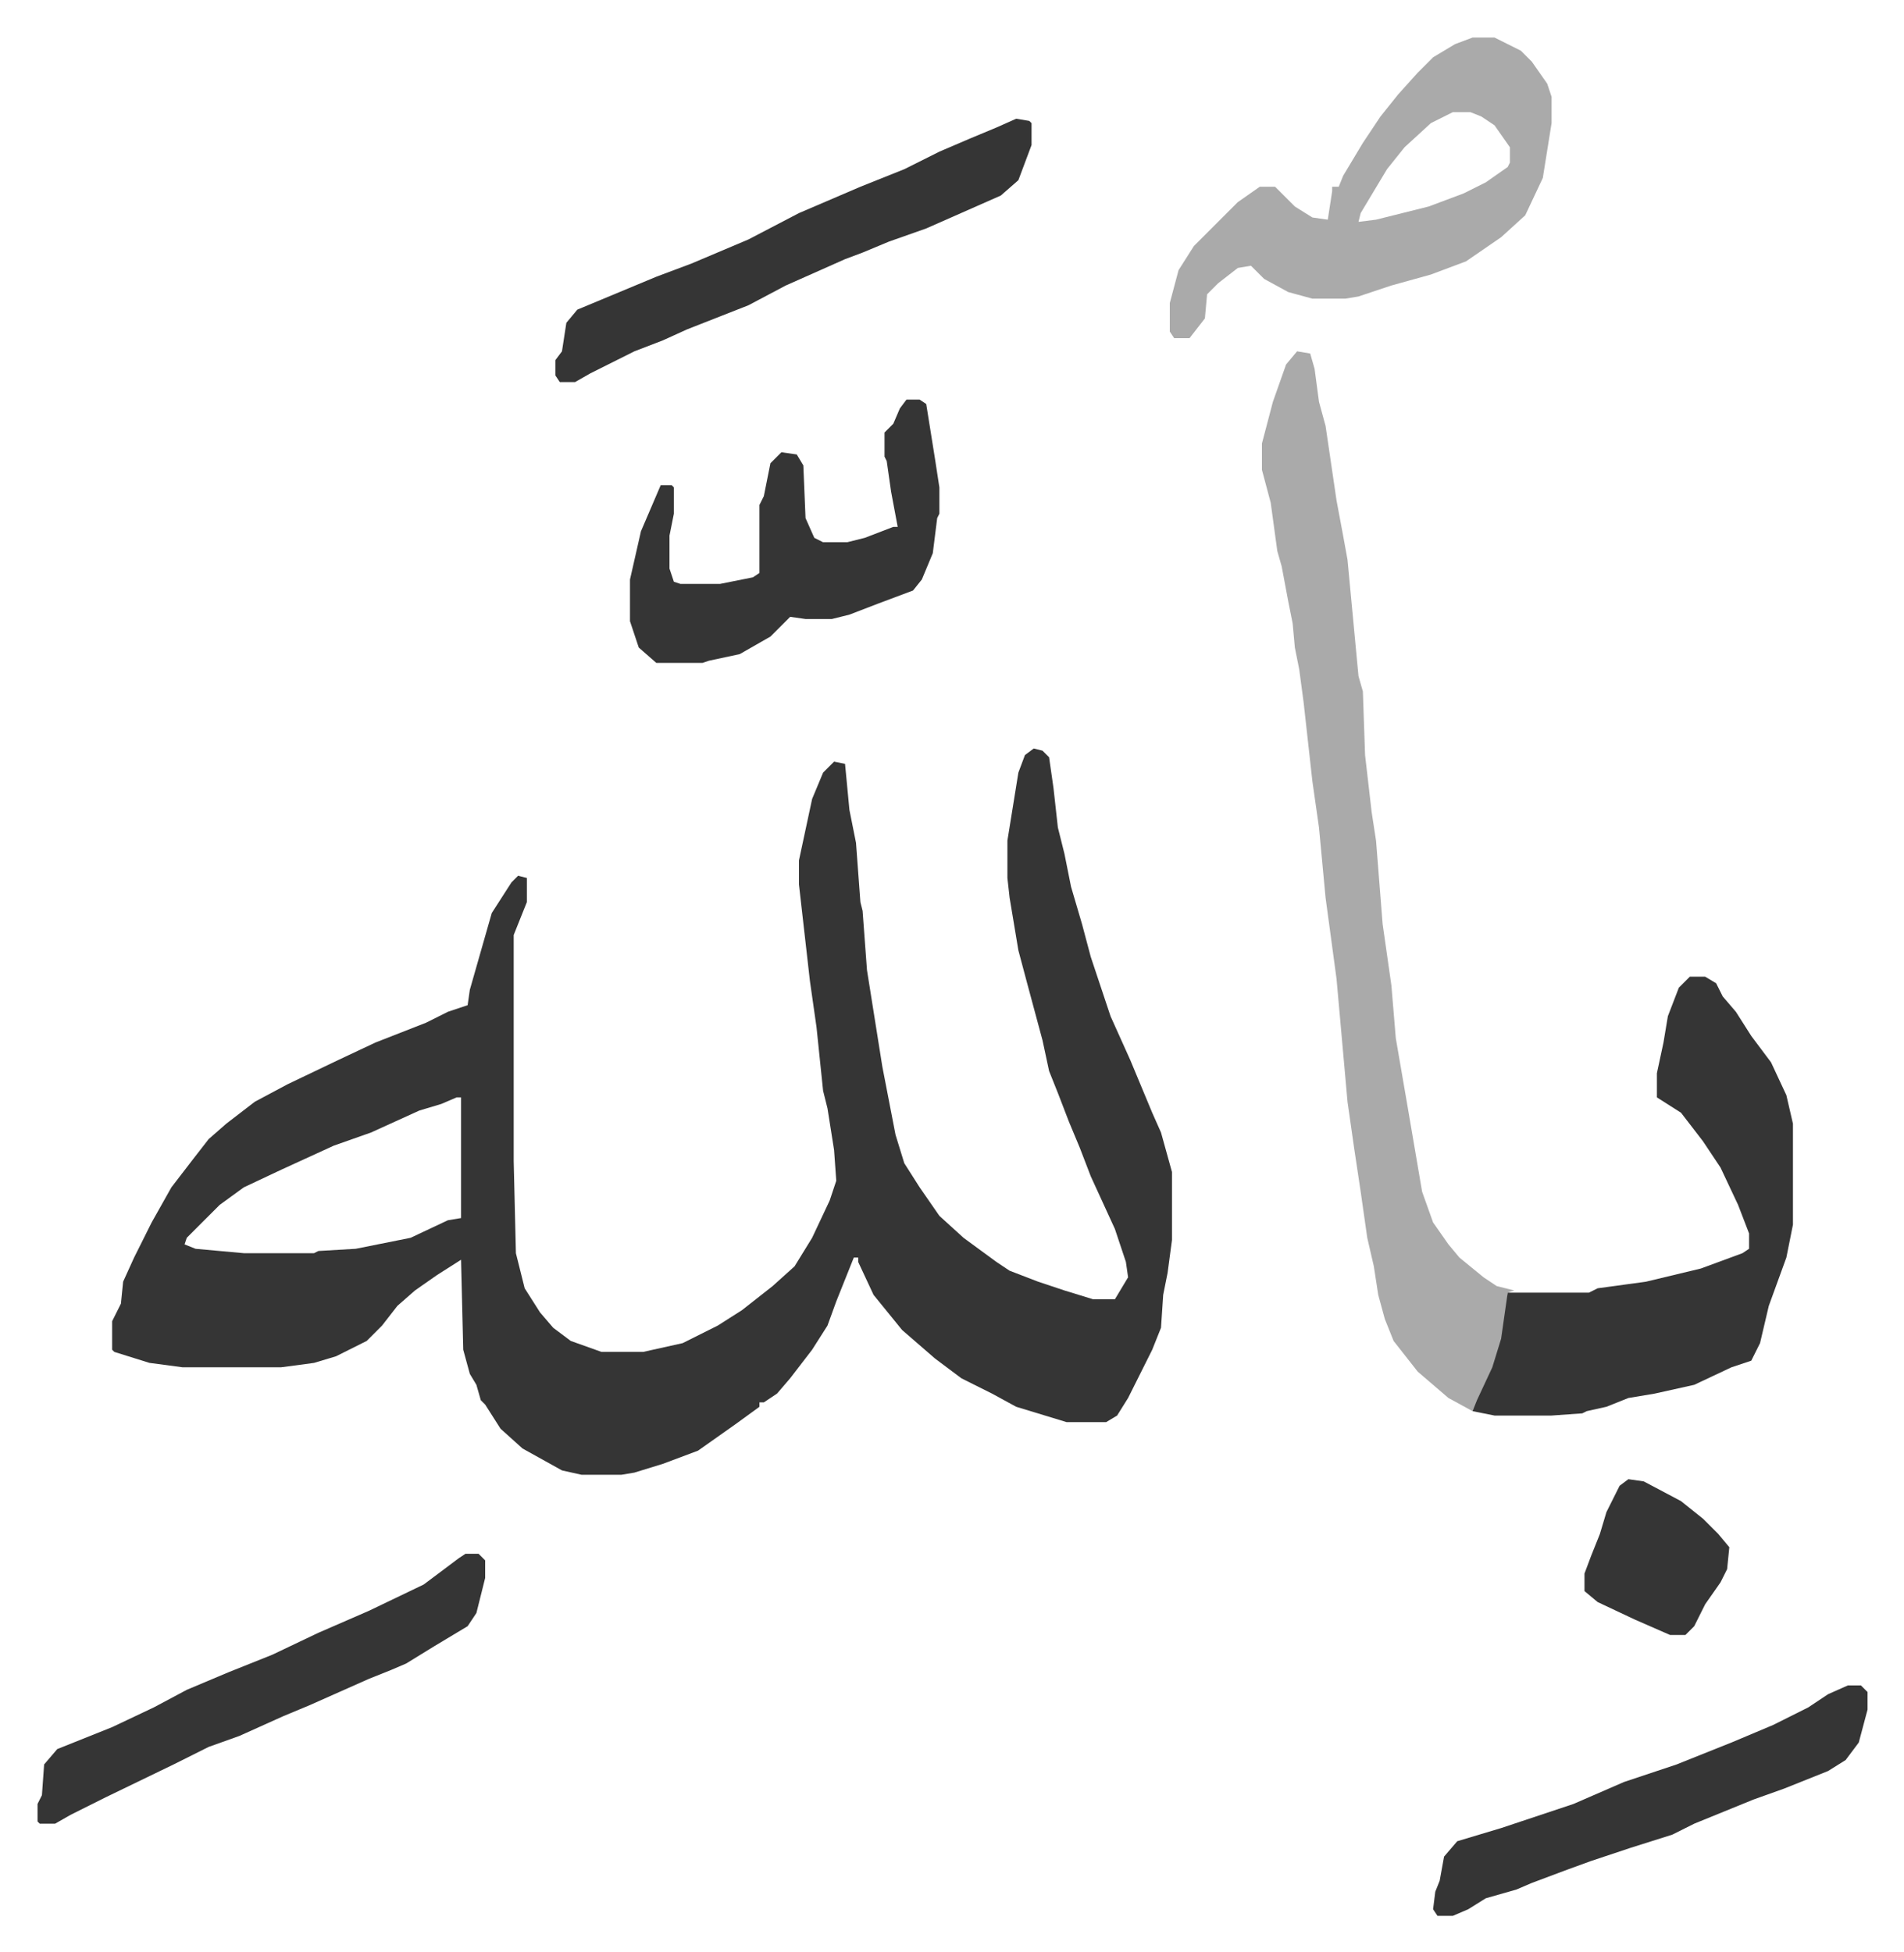
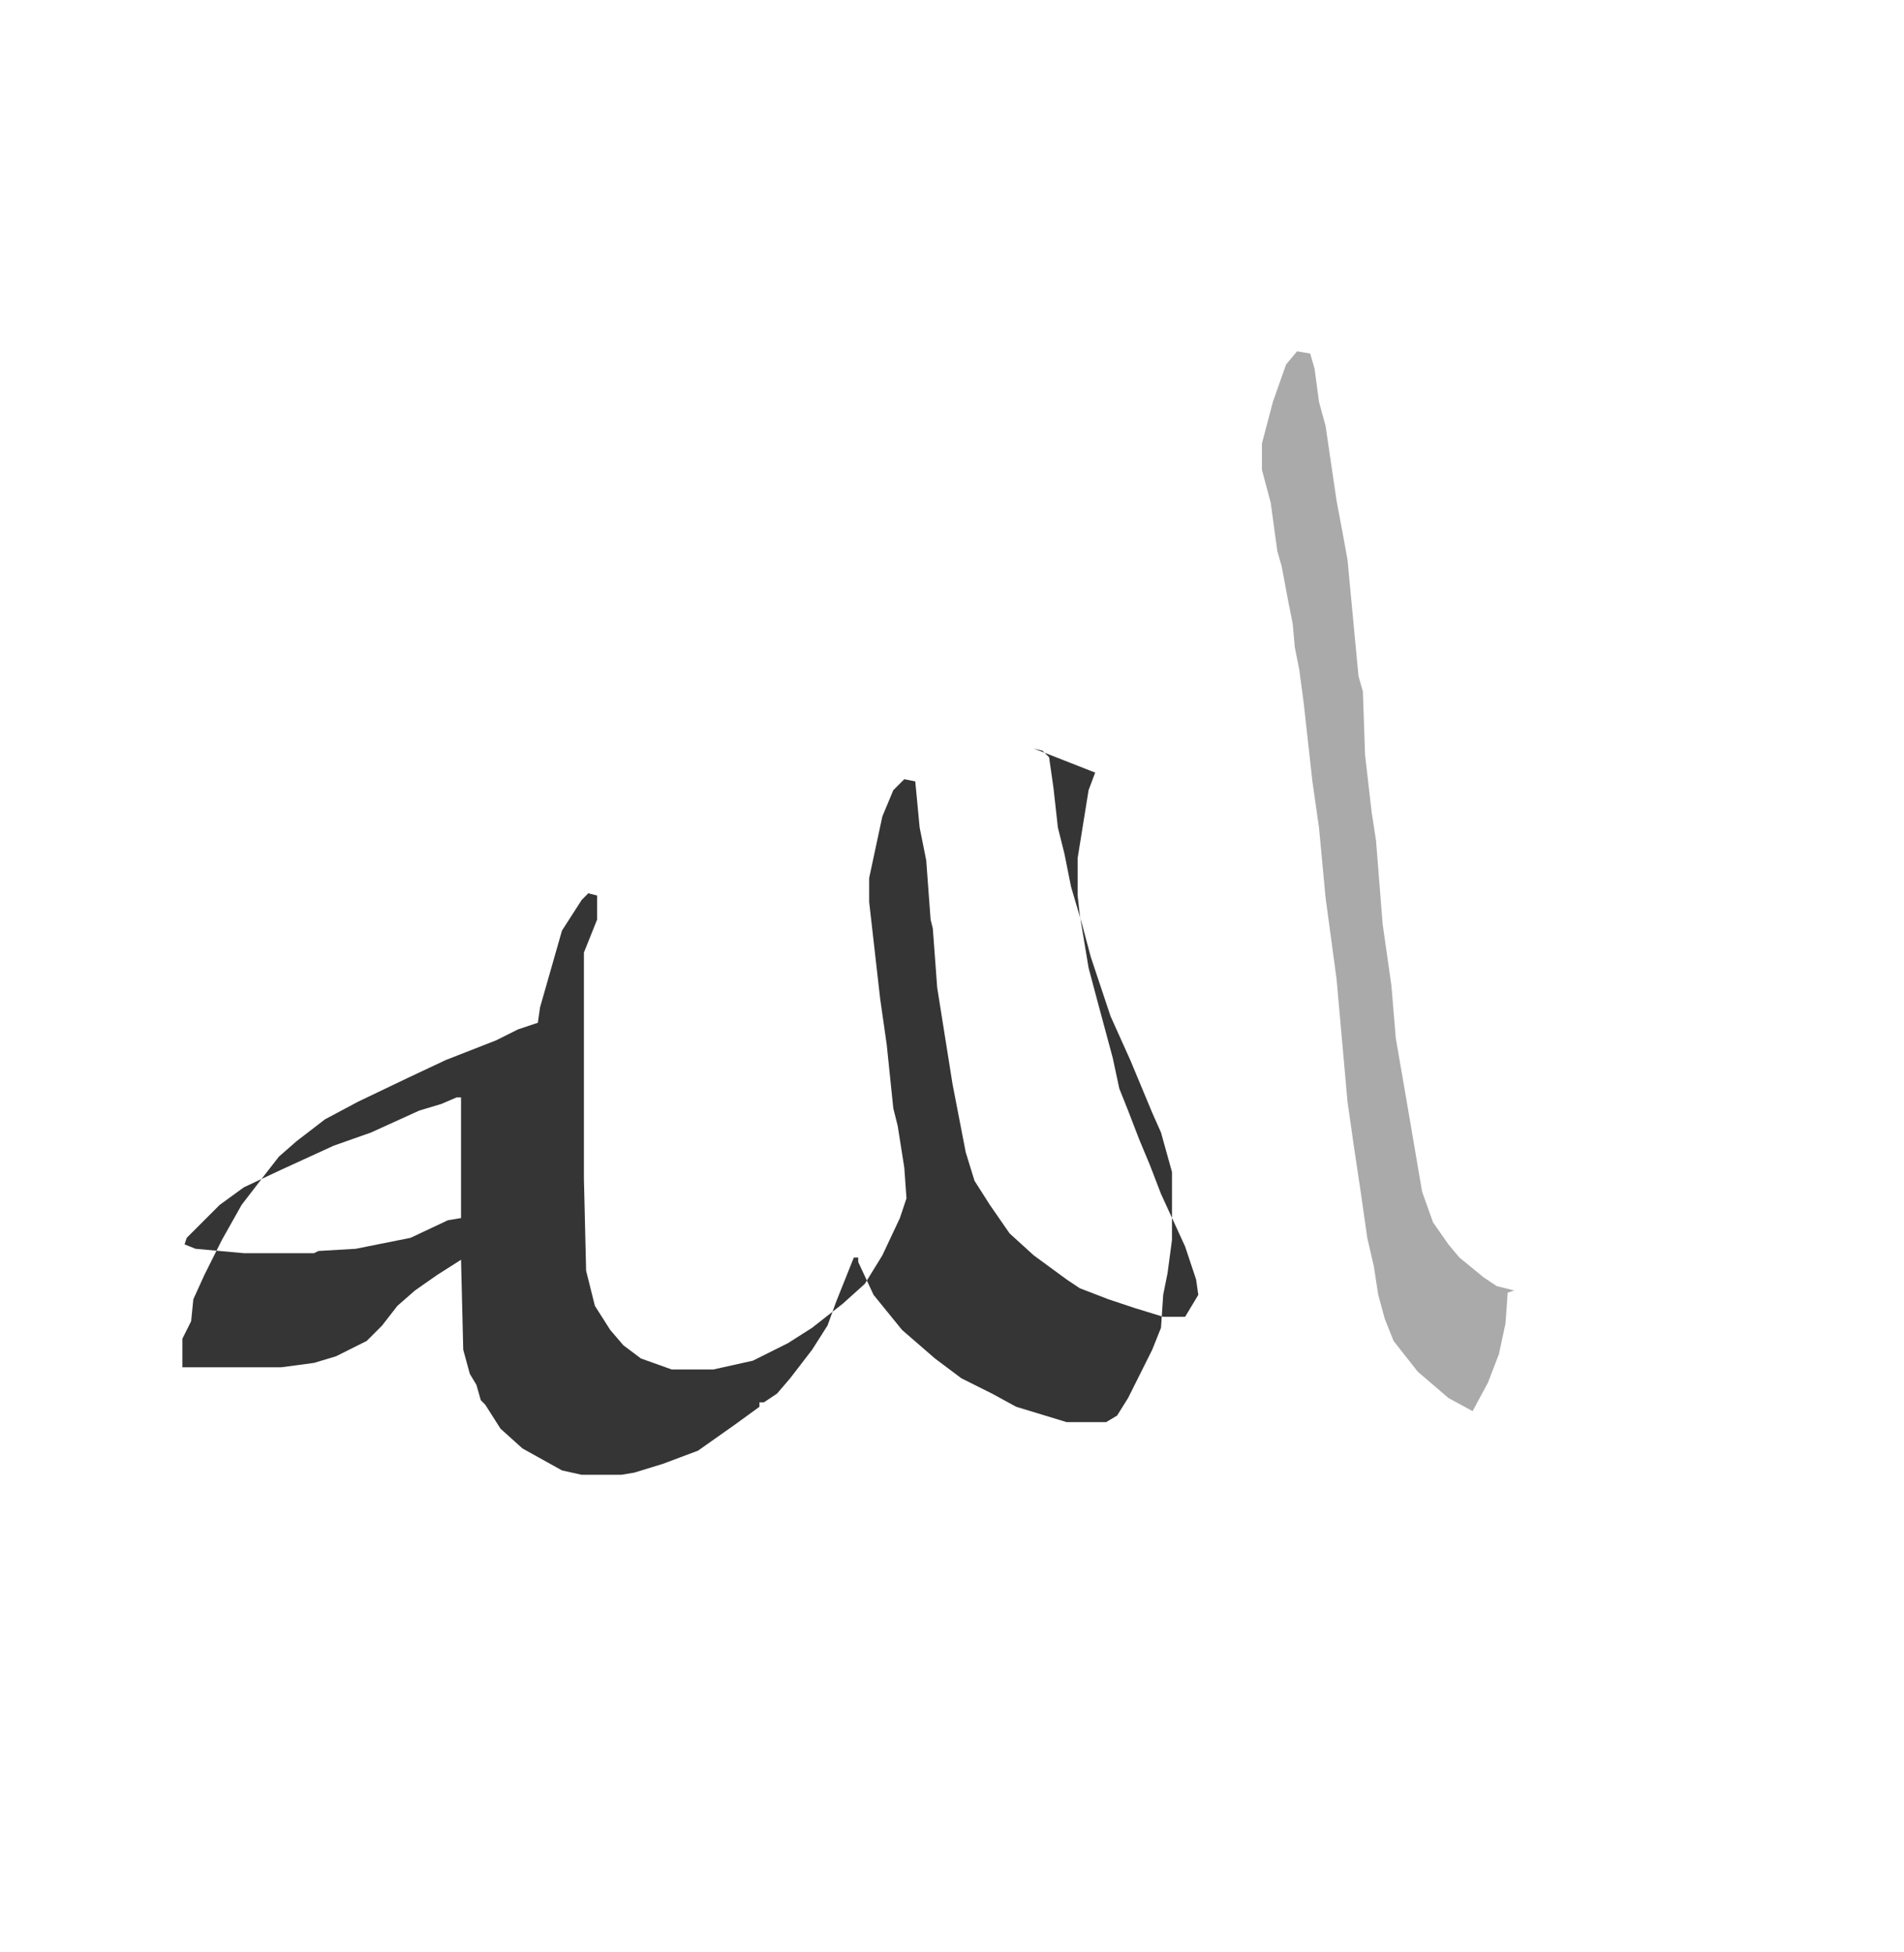
<svg xmlns="http://www.w3.org/2000/svg" role="img" viewBox="-17.11 338.89 867.72 889.72">
-   <path fill="#353535" id="rule_normal" d="M454 680l4 1 3 3 2 14 2 18 3 12 3 15 5 17 4 15 9 27 9 20 10 24 4 9 5 18v31l-2 15-2 10-1 15-4 10-11 22-5 8-5 3h-18l-23-7-11-6-14-7-12-9-15-13-13-16-7-15v-2h-2l-2 5-6 15-4 11-7 11-10 13-6 7-6 4h-2v2l-11 8-17 12-16 6-13 4-6 1h-18l-9-2-18-10-10-9-7-11-2-2-2-7-3-5-3-11-1-41-11 7-10 7-8 7-7 9-7 7-14 7-10 3-15 2H66l-15-2-16-5-1-1v-13l4-8 1-10 5-11 8-16 9-16 10-13 7-9 8-7 13-10 15-8 23-11 17-8 23-9 10-5 9-3 1-7 4-14 6-21 9-14 3-3 4 1v11l-6 15v103l1 42 4 16 7 11 6 7 8 6 14 5h19l18-4 16-8 11-7 14-11 10-9 8-13 8-17 3-9-1-14-3-19-2-8-3-29-3-21-5-44v-11l6-28 5-12 5-5 5 1 2 21 3 15 2 27 1 4 2 27 7 44 6 31 4 13 7 11 9 13 11 10 15 11 6 4 13 5 12 4 13 4h10l6-10-1-7-5-15-11-24-5-13-5-12-5-13-4-10-3-14-7-26-4-15-4-24-1-9v-17l5-31 3-8zM191 839l-7 3-10 3-22 10-17 6-24 11-17 8-11 8-15 15-1 3 5 2 22 2h32l2-1 17-1 25-5 17-8 6-1v-55z" />
+   <path fill="#353535" id="rule_normal" d="M454 680l4 1 3 3 2 14 2 18 3 12 3 15 5 17 4 15 9 27 9 20 10 24 4 9 5 18v31l-2 15-2 10-1 15-4 10-11 22-5 8-5 3h-18l-23-7-11-6-14-7-12-9-15-13-13-16-7-15v-2h-2l-2 5-6 15-4 11-7 11-10 13-6 7-6 4h-2v2l-11 8-17 12-16 6-13 4-6 1h-18l-9-2-18-10-10-9-7-11-2-2-2-7-3-5-3-11-1-41-11 7-10 7-8 7-7 9-7 7-14 7-10 3-15 2H66v-13l4-8 1-10 5-11 8-16 9-16 10-13 7-9 8-7 13-10 15-8 23-11 17-8 23-9 10-5 9-3 1-7 4-14 6-21 9-14 3-3 4 1v11l-6 15v103l1 42 4 16 7 11 6 7 8 6 14 5h19l18-4 16-8 11-7 14-11 10-9 8-13 8-17 3-9-1-14-3-19-2-8-3-29-3-21-5-44v-11l6-28 5-12 5-5 5 1 2 21 3 15 2 27 1 4 2 27 7 44 6 31 4 13 7 11 9 13 11 10 15 11 6 4 13 5 12 4 13 4h10l6-10-1-7-5-15-11-24-5-13-5-12-5-13-4-10-3-14-7-26-4-15-4-24-1-9v-17l5-31 3-8zM191 839l-7 3-10 3-22 10-17 6-24 11-17 8-11 8-15 15-1 3 5 2 22 2h32l2-1 17-1 25-5 17-8 6-1v-55z" />
  <path fill="#aaa" id="rule_hamzat_wasl" d="M574 499l6 1 2 7 2 15 3 11 5 34 3 16 2 11 5 53 2 7 1 29 3 26 2 13 3 38 4 28 2 24 5 29 7 41 5 14 7 10 5 6 11 9 6 4 8 2-3 1-1 14-3 14-5 13-7 13-11-6-14-12-11-14-4-10-3-11-2-13-3-13-3-21-3-20-3-21-5-56-5-37-3-32-3-21-4-36-2-15-2-10-1-11-2-10-3-16-2-7-3-22-4-15v-12l5-19 6-17z" />
-   <path fill="#353535" id="rule_normal" d="M753 784h7l5 3 3 6 6 7 7 11 9 12 7 15 3 13v46l-3 15-8 22-4 17-4 8-9 3-17 8-18 4-12 2-10 4-9 2-2 1-14 1h-26l-10-2 2-5 7-15 4-13 3-21h37l4-2 22-3 25-6 19-7 3-2v-7l-5-13-8-17-8-12-10-13-11-7v-11l3-14 2-12 5-13z" />
-   <path fill="#aaa" id="rule_hamzat_wasl" d="M654 356h10l12 6 5 5 7 10 2 6v12l-4 25-8 17-11 10-16 11-16 6-18 5-15 5-6 1h-15l-11-3-11-6-6-6-6 1-9 7-5 5-1 11-7 9h-7l-2-3v-13l4-15 7-11 20-20 10-7h7l9 9 8 5 7 1 2-13v-2h3l2-5 9-15 8-12 8-10 9-10 7-7 10-6zm-9 34l-10 5-12 11-8 10-12 20-1 4 8-1 24-6 16-6 10-5 10-7 1-2v-7l-7-10-6-4-5-2z" />
-   <path fill="#353535" id="rule_normal" d="M396 521h6l3 2 4 25 2 13v12l-1 2-2 16-5 12-4 5-16 6-13 5-8 2h-12l-7-1-9 9-14 8-14 3-3 1h-21l-8-7-4-12v-19l5-22 6-14 3-7h5l1 1v12l-2 10v15l2 6 3 1h18l15-3 3-2v-31l2-4 3-15 5-5 7 1 3 5 1 24 4 9 4 2h11l8-2 13-5h2l-3-16-2-14-1-2v-11l4-4 3-7zm50-128l6 1 1 1v10l-6 16-8 7-34 15-17 6-12 5-8 3-27 12-17 9-28 11-11 5-13 5-10 5-10 5-7 4h-7l-2-3v-7l3-4 2-13 5-6 12-5 24-10 16-6 26-11 23-12 28-12 20-8 16-8 14-6 12-5zm-251 654h6l3 3v8l-4 16-4 6-15 9-13 8-7 3-10 4-27 12-12 5-20 9-14 5-16 8-31 15-16 8-7 4H1l-1-1v-8l2-4 1-14 6-7 25-10 19-9 15-8 19-8 20-8 21-10 23-10 25-12 16-12zm630 60h6l3 3v8l-4 15-6 8-8 5-20 8-14 5-27 11-10 5-19 6-18 6-11 4-16 6-7 3-14 4-8 5-7 3h-7l-2-3 1-8 2-5 2-11 6-7 20-6 33-11 23-10 24-8 25-10 19-8 16-8 9-6zm-100-94l7 1 17 9 10 8 7 7 5 6-1 10-3 6-7 10-5 10-4 4h-7l-16-7-17-8-6-5v-8l3-8 4-10 3-10 6-12z" />
</svg>